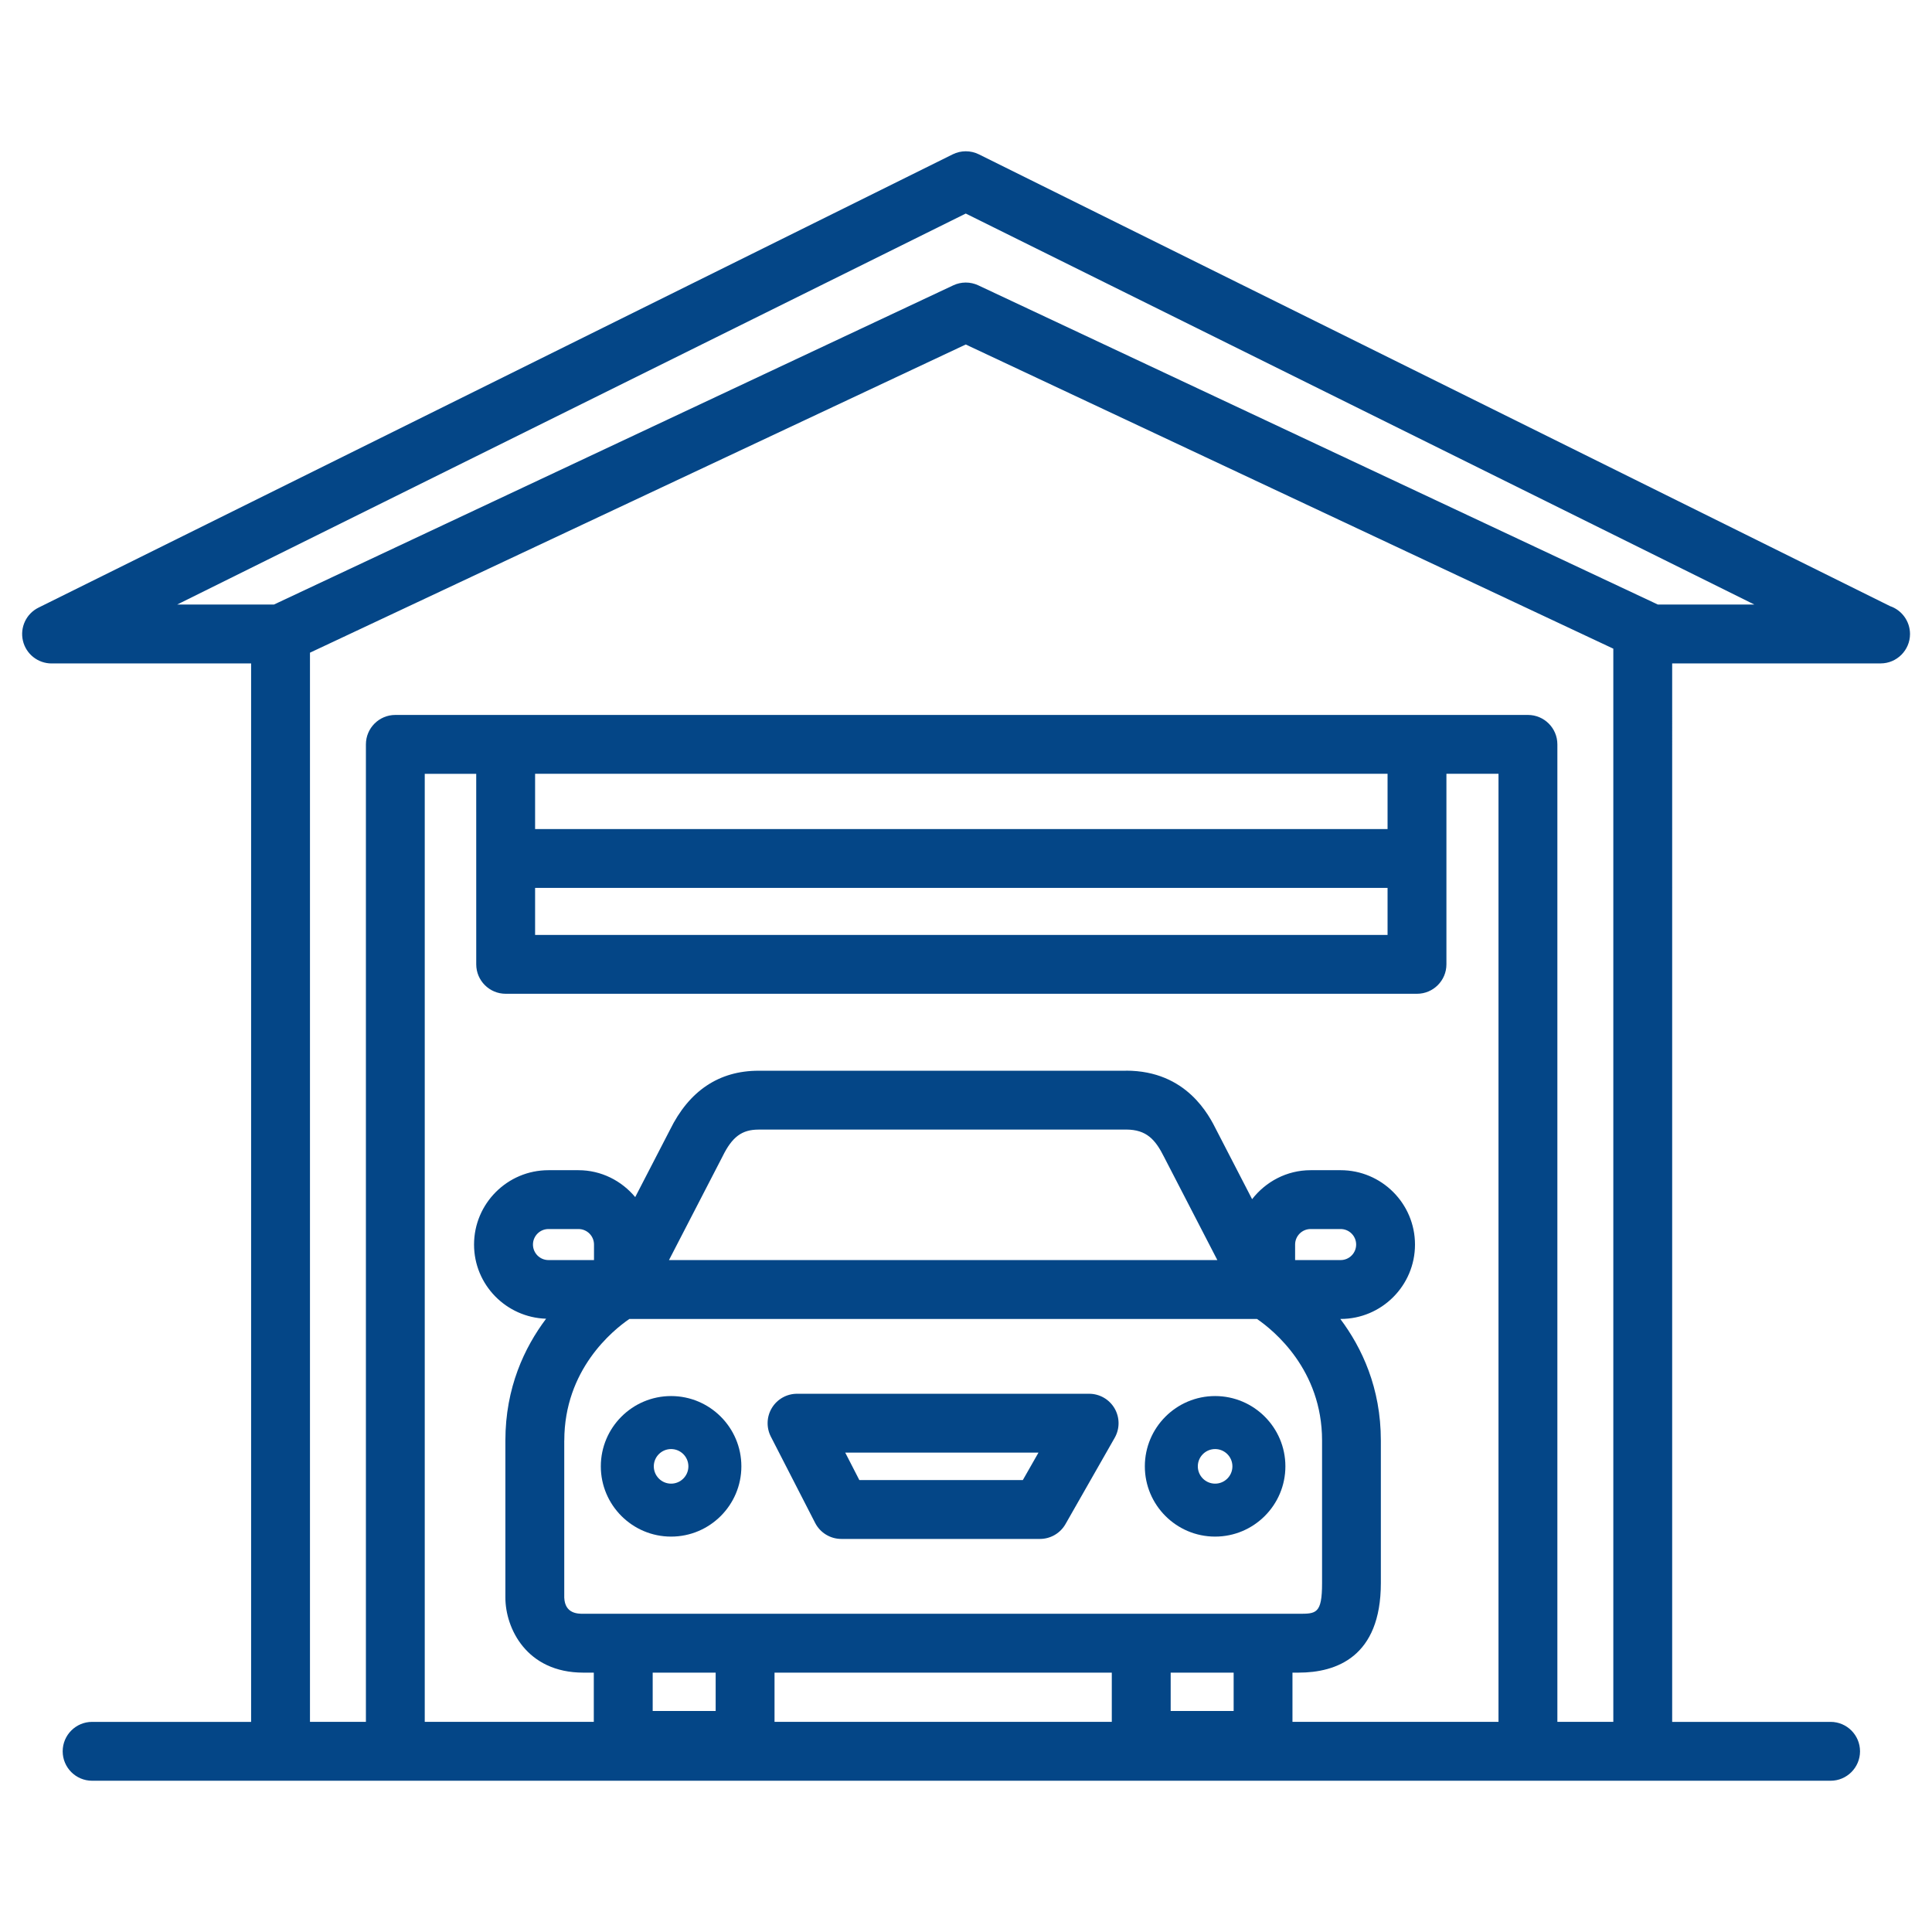
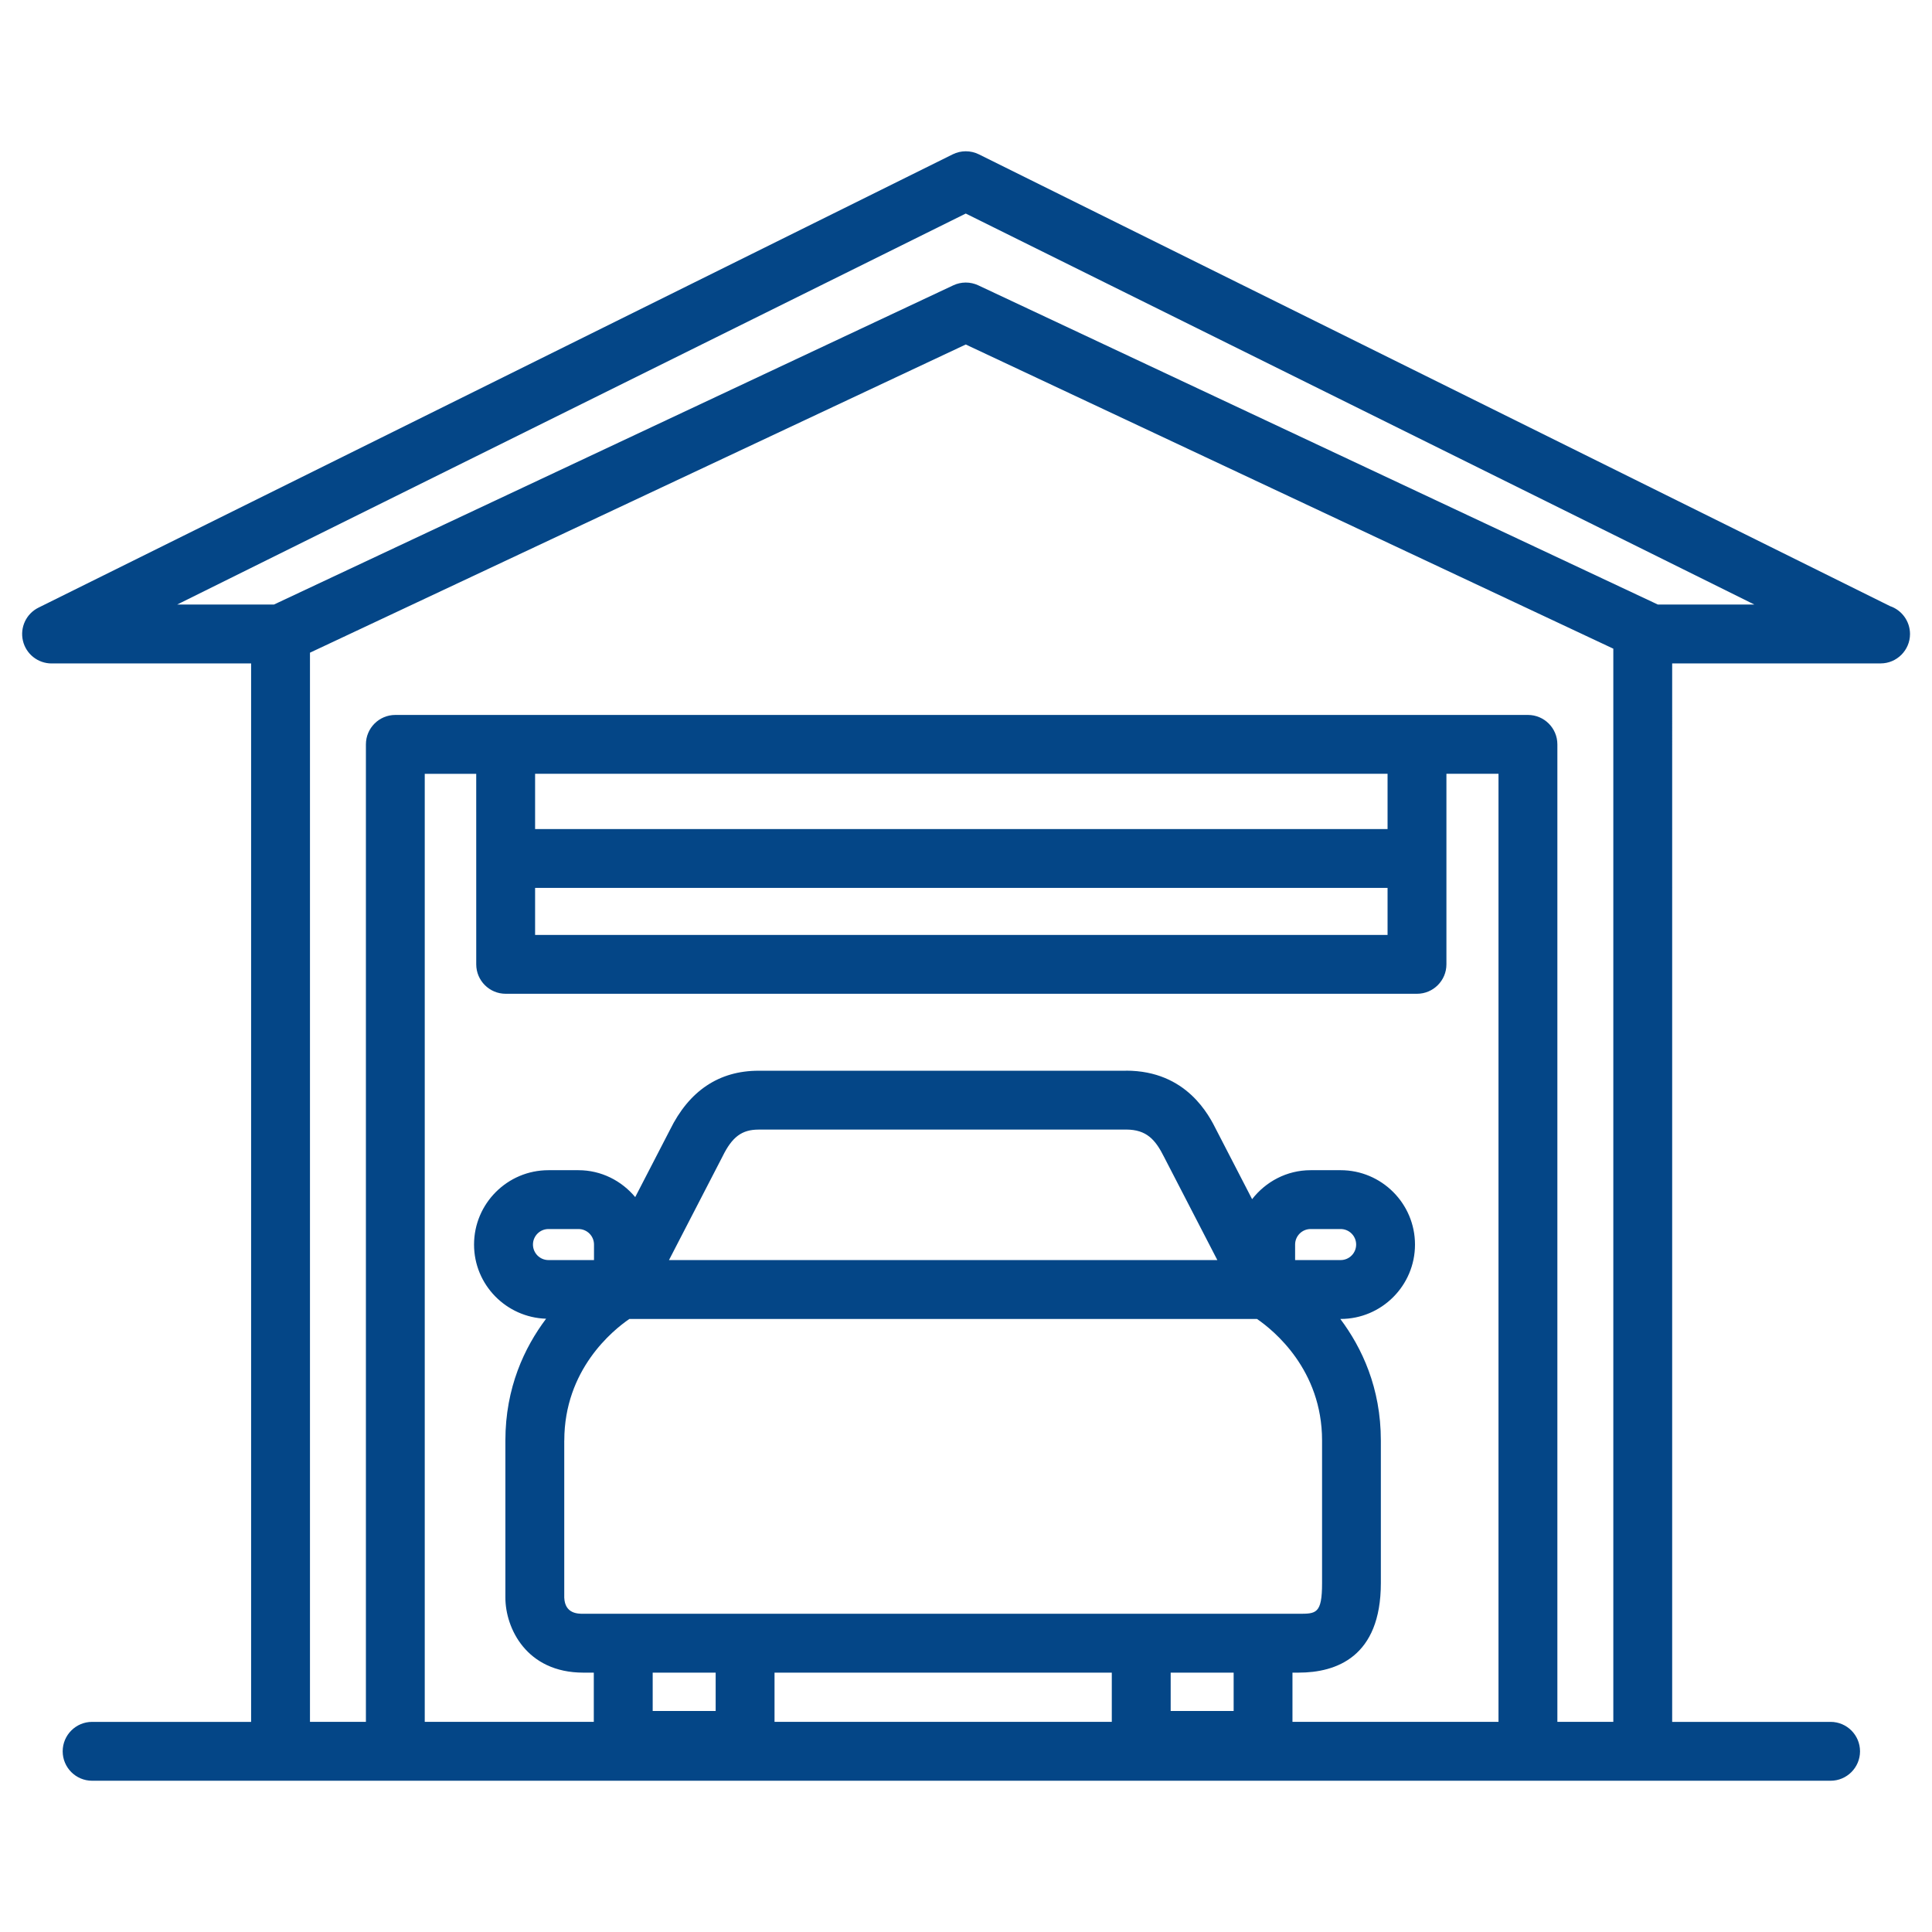
<svg xmlns="http://www.w3.org/2000/svg" width="1200pt" height="1200pt" version="1.1" viewBox="0 0 1200 1200">
-   <path d="m506.3 945.92c3.133 6.094 9.414 9.938 16.258 9.938h123.36c6.562 0 12.637-3.523 15.883-9.227l30.562-53.605c3.227-5.664 3.188-12.602-0.074-18.242-3.281-5.625-9.301-9.094-15.805-9.094h-181.43c-6.375 0-12.281 3.32-15.602 8.758-3.32 5.438-3.562 12.207-0.656 17.887zm138.71-43.668-9.711 17.043h-101.55l-8.758-17.043z" fill="#044687" />
-   <path d="m754.73 954.41c24.074 0 43.648-19.574 43.648-43.648s-19.574-43.648-43.648-43.648c-24.074 0-43.648 19.574-43.648 43.648-0.004 24.07 19.57 43.648 43.648 43.648zm0-54.375c5.926 0 10.742 4.82 10.742 10.742 0 5.926-4.82 10.742-10.742 10.742-5.926 0-10.742-4.82-10.742-10.742-0.004-5.926 4.816-10.742 10.742-10.742z" fill="#044687" />
-   <path d="m416.83 954.41c24.074 0 43.648-19.574 43.648-43.648s-19.574-43.648-43.648-43.648-43.648 19.574-43.648 43.648c-0.004 24.07 19.574 43.648 43.648 43.648zm0-54.375c5.926 0 10.742 4.82 10.742 10.742 0 5.926-4.82 10.742-10.742 10.742-5.926 0-10.742-4.82-10.742-10.742-0.004-5.926 4.816-10.742 10.742-10.742z" fill="#044687" />
  <path d="m1173.9 376.45-565.91-280.59c-5.117-2.531-11.117-2.531-16.238 0l-567.84 281.55c-7.613 3.769-11.605 12.281-9.676 20.551 1.93 8.27 9.32 14.117 17.793 14.117h123.94v657.41h-98.754c-10.086 0-18.281 8.195-18.281 18.281 0 10.086 8.195 18.281 18.281 18.281h1079.8c10.086 0 18.281-8.195 18.281-18.281 0-10.086-8.195-18.281-18.281-18.281h-98.398l0.004-657.43h129.07 0.375c10.086 0 18.281-8.195 18.281-18.281-0.02-8.043-5.231-14.887-12.449-17.324zm-312.06 104.17v34.312h-529.48v-34.312zm-529.48 100.07v-29.211h529.48v29.211zm-36.562 18.281c0 10.086 8.195 18.281 18.281 18.281h566.04c10.086 0 18.281-8.195 18.281-18.281v-118.35h32.344v588.86h-127.97v-30.582h3.805c23.305 0 51.094-9.656 51.094-55.633v-88.555c0-32.719-11.812-57.676-25.18-75.488h0.188c25.48 0 46.199-20.719 46.199-46.199 0-25.48-20.719-46.199-46.199-46.199h-18.637c-14.812 0-27.883 7.125-36.336 18l-22.105-42.789c-4.574-9.148-18.488-37.031-56.176-37.031-0.074 0-0.148 0.039-0.227 0.039h-228.02c-24.602 0-43.18 12.488-55.07 36.77l-21.562 41.719c-8.477-10.125-21.055-16.707-35.27-16.707h-18.637c-25.48 0-46.199 20.719-46.199 46.199 0 24.977 19.969 45.262 44.758 46.051-13.406 17.812-25.293 42.824-25.293 75.637v97.594c0 18.73 12.898 46.594 48.449 46.594h6.469v30.582h-105v-588.86h31.969zm73.145 183.68h-28.273c-5.324 0-9.637-4.312-9.637-9.637 0-5.305 4.312-9.637 9.637-9.637h18.637c5.324 0 9.637 4.312 9.637 9.637zm-18.449 112.07c0-43.969 30-68.344 40.406-75.488h389.85c10.387 7.144 40.406 31.5 40.406 75.488v88.555c0 19.07-3.656 19.07-14.531 19.07h-444.27c-3.43 0-11.457 0-11.887-10.031v-97.594zm120.69-193.11h228.26c0.055 0 0.094-0.02 0.133-0.02 12.508 0.055 18.039 6.188 23.438 17.008l33.094 64.051h-340.59l33.281-64.406c5.945-12.113 12-16.633 22.387-16.633zm333.23 81.039v-9.637c0-5.305 4.312-9.637 9.637-9.637h18.637c5.324 0 9.637 4.312 9.637 9.637 0 5.324-4.312 9.637-9.637 9.637zm-77.289 256.25h39.113v23.812h-39.113zm-321.73 0h39.113v23.812h-39.113zm75.676 0h209.48v30.582h-209.48zm486.24 30.582v-607.14c0-10.086-8.195-18.281-18.281-18.281h-703.48c-10.086 0-18.281 8.195-18.281 18.281v607.14h-34.742v-664.09l407.32-191.42 402.21 188.93v666.58zm62.402-693.99-2.492-1.164-0.02-0.02-419.57-197.08c-4.949-2.324-10.633-2.305-15.543 0l-421.93 198.26h-60.109l489.8-242.85 489.8 242.85z" fill="#044687" />
</svg>